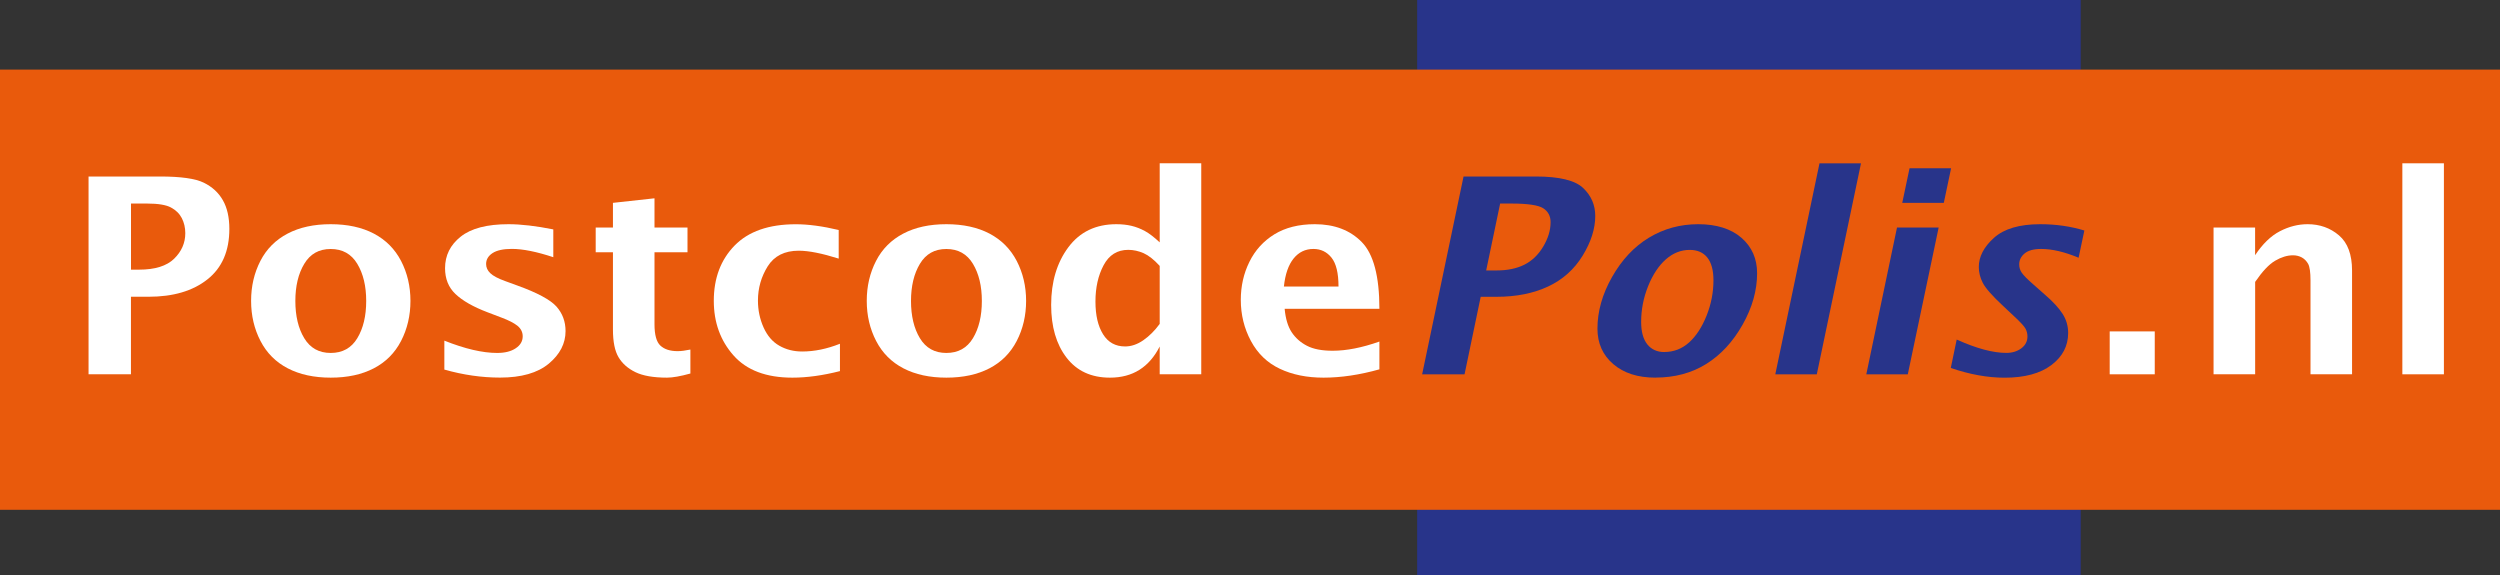
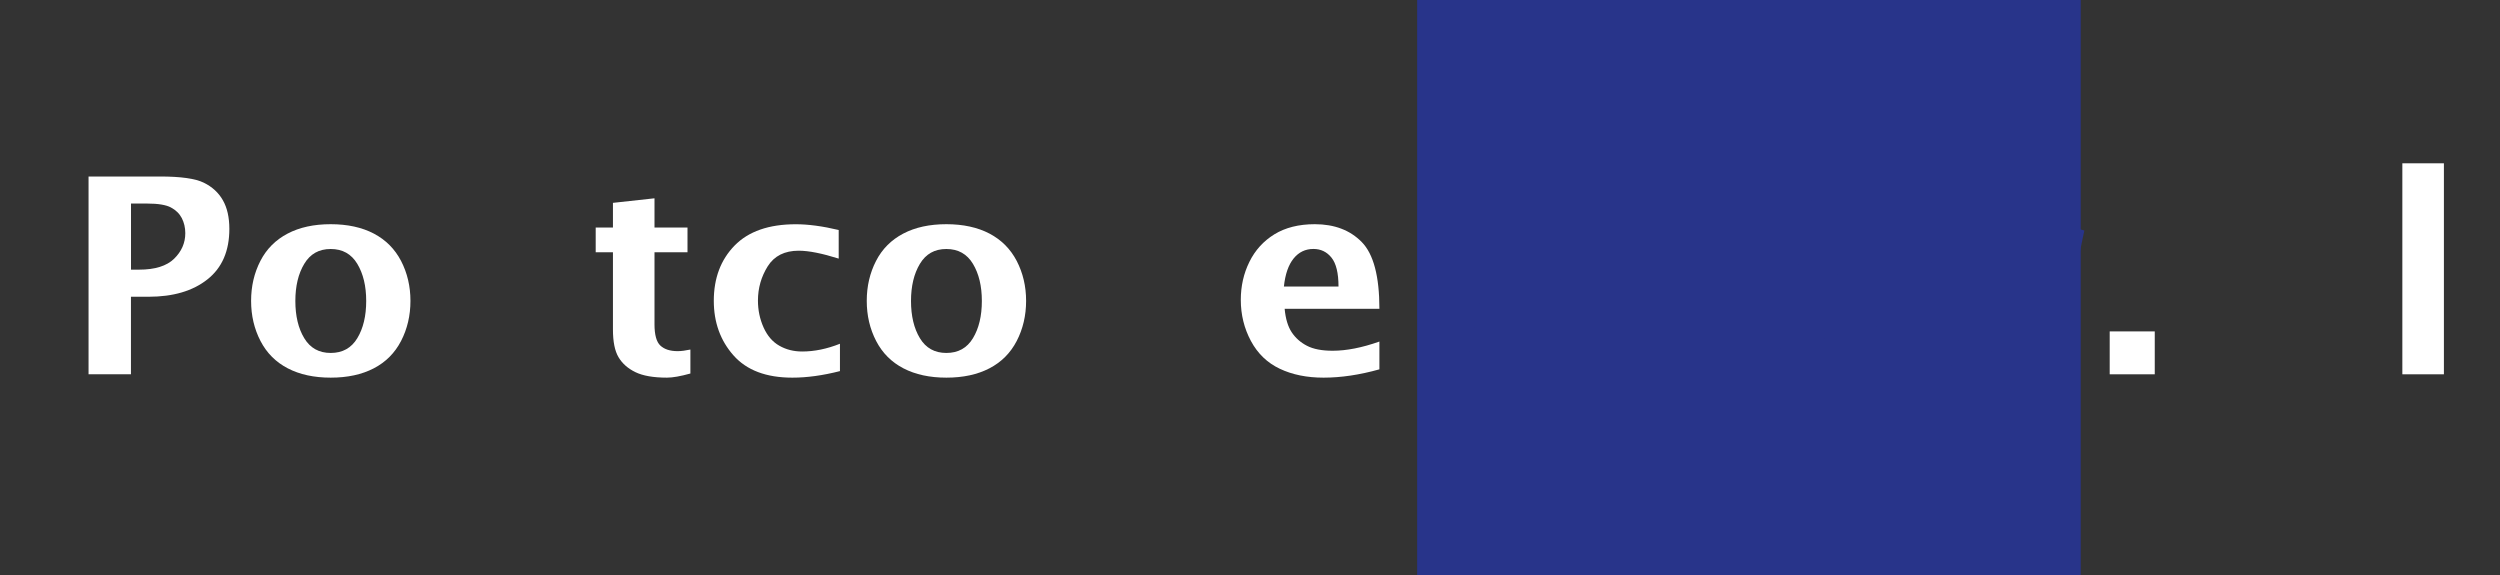
<svg xmlns="http://www.w3.org/2000/svg" id="logo_SVG" viewBox="0 0 500 115.01">
  <rect x="0" y="0" width="500" height="115.01" fill="#333333" stroke="none" />
  <defs>
    <style>.cls-1{fill:#e95a0c;}.cls-2{fill:#fff;}.cls-3{fill:#28348a;}</style>
  </defs>
  <rect class="cls-3" x="283.43" width="132.71" height="115.01" />
-   <rect class="cls-1" y="13.92" width="500" height="88.04" />
  <path class="cls-2" d="m17.71,74.86v-39.56h14.29c4.15,0,7.07.41,8.76,1.24,1.69.83,2.96,2,3.82,3.52.86,1.51,1.29,3.42,1.29,5.72,0,4.42-1.46,7.79-4.39,10.1-2.93,2.32-6.85,3.47-11.77,3.47h-3.52v15.5h-8.48Zm8.48-20.93h1.63c3.18,0,5.51-.73,7-2.18,1.49-1.45,2.24-3.16,2.24-5.12,0-1.1-.24-2.11-.7-3.01-.47-.9-1.2-1.61-2.18-2.13-.98-.52-2.56-.78-4.73-.78h-3.25v13.2Z" />
  <path class="cls-2" d="m66.14,75.53c-3.33,0-6.19-.62-8.58-1.86-2.39-1.24-4.21-3.06-5.46-5.47-1.25-2.41-1.88-5.08-1.88-8.02s.62-5.58,1.85-7.98c1.23-2.4,3.05-4.22,5.45-5.48,2.4-1.26,5.27-1.88,8.62-1.88s6.25.63,8.63,1.88c2.39,1.26,4.2,3.08,5.45,5.48,1.24,2.4,1.87,5.06,1.87,7.98s-.63,5.61-1.88,8.02c-1.25,2.41-3.07,4.23-5.46,5.47-2.39,1.24-5.25,1.86-8.6,1.86Zm0-4.94c2.36,0,4.13-.98,5.32-2.95,1.19-1.97,1.78-4.45,1.78-7.44s-.59-5.45-1.78-7.43-2.96-2.97-5.32-2.97-4.1.99-5.29,2.97c-1.19,1.98-1.78,4.46-1.78,7.43s.59,5.48,1.78,7.44c1.19,1.97,2.95,2.95,5.29,2.95Z" />
-   <path class="cls-2" d="m88.87,73.93v-5.8c4.12,1.64,7.64,2.46,10.56,2.46,1.55,0,2.79-.31,3.72-.94.93-.62,1.39-1.42,1.39-2.38,0-.84-.35-1.54-1.04-2.11-.69-.55-1.75-1.1-3.17-1.63l-2.81-1.07c-2.9-1.1-5.04-2.33-6.43-3.66-1.39-1.32-2.08-3.04-2.08-5.16,0-2.55,1.04-4.65,3.13-6.31s5.27-2.49,9.56-2.49c2.51,0,5.49.35,8.96,1.04v5.56c-3.33-1.1-6.09-1.66-8.28-1.66-1.72,0-3.01.28-3.87.84-.86.56-1.29,1.29-1.29,2.18,0,.69.28,1.31.84,1.84.54.53,1.53,1.06,2.98,1.58l2.41.88c3.99,1.44,6.6,2.84,7.83,4.2,1.22,1.37,1.83,3.01,1.83,4.92,0,2.48-1.12,4.65-3.35,6.51-2.24,1.86-5.49,2.79-9.76,2.79-3.63,0-7.34-.53-11.12-1.6Z" />
  <path class="cls-2" d="m138.09,74.7c-1.98.55-3.55.83-4.69.83-2.71,0-4.82-.37-6.32-1.1-1.5-.73-2.62-1.72-3.37-2.98-.75-1.26-1.12-3.1-1.12-5.55v-15.45h-3.45v-4.94h3.45v-4.94l8.31-.91v5.85h6.6v4.94h-6.6v14.39c0,2.12.39,3.55,1.18,4.28.79.74,1.94,1.11,3.45,1.11.71,0,1.56-.11,2.55-.32v4.78Z" />
  <path class="cls-2" d="m167.99,74.22c-3.41.87-6.58,1.31-9.52,1.31-5.22,0-9.14-1.48-11.77-4.45-2.63-2.97-3.94-6.61-3.94-10.92,0-4.53,1.39-8.21,4.16-11.05,2.78-2.84,6.86-4.26,12.24-4.26,2.48,0,5.34.38,8.58,1.15v5.72c-3.34-1.05-6-1.58-7.99-1.58-2.83,0-4.89,1.04-6.2,3.11-1.3,2.08-1.96,4.36-1.96,6.86,0,1.92.38,3.72,1.13,5.39.75,1.67,1.8,2.88,3.16,3.65,1.35.77,2.87,1.15,4.56,1.15,2.44,0,4.96-.52,7.55-1.55v5.48Z" />
  <path class="cls-2" d="m189.27,75.53c-3.33,0-6.19-.62-8.58-1.86-2.39-1.24-4.21-3.06-5.46-5.47-1.25-2.41-1.88-5.08-1.88-8.02s.62-5.58,1.85-7.98c1.23-2.4,3.05-4.22,5.45-5.48,2.4-1.26,5.27-1.88,8.62-1.88s6.25.63,8.63,1.88c2.39,1.26,4.2,3.08,5.45,5.48,1.24,2.4,1.87,5.06,1.87,7.98s-.63,5.61-1.88,8.02c-1.25,2.41-3.07,4.23-5.46,5.47-2.39,1.24-5.25,1.86-8.6,1.86Zm0-4.94c2.36,0,4.13-.98,5.32-2.95,1.19-1.97,1.78-4.45,1.78-7.44s-.59-5.45-1.78-7.43c-1.19-1.98-2.96-2.97-5.32-2.97s-4.1.99-5.29,2.97c-1.19,1.98-1.78,4.46-1.78,7.43s.59,5.48,1.78,7.44c1.19,1.97,2.95,2.95,5.29,2.95Z" />
-   <path class="cls-2" d="m231.94,74.86v-5.56c-1.05,2.08-2.41,3.63-4.06,4.67-1.65,1.04-3.62,1.56-5.89,1.56-3.73,0-6.62-1.33-8.68-4-2.05-2.66-3.08-6.18-3.08-10.55,0-4.61,1.15-8.46,3.44-11.53,2.29-3.07,5.49-4.61,9.59-4.61,1.11,0,2.13.11,3.05.33.92.22,1.81.57,2.66,1.03.85.46,1.84,1.22,2.97,2.27v-15.82h8.31v42.2h-8.31Zm0-21.68c-1.14-1.25-2.21-2.09-3.21-2.54-1.01-.44-2.03-.67-3.08-.67-2.2,0-3.84,1.03-4.93,3.08-1.09,2.05-1.63,4.47-1.63,7.25s.51,4.92,1.52,6.55,2.49,2.44,4.41,2.44c1.23,0,2.44-.41,3.64-1.24s2.29-1.92,3.28-3.27v-11.61Z" />
  <path class="cls-2" d="m275.87,73.87c-3.93,1.1-7.65,1.66-11.16,1.66-3.33,0-6.25-.59-8.75-1.78-2.5-1.18-4.43-3.04-5.78-5.56-1.35-2.52-2.02-5.26-2.02-8.22,0-2.74.57-5.28,1.72-7.6,1.14-2.32,2.81-4.16,5-5.51,2.19-1.34,4.88-2.02,8.08-2.02,3.92,0,7.06,1.19,9.4,3.58,2.34,2.39,3.52,6.83,3.52,13.34h-18.95c.18,1.98.65,3.54,1.4,4.68.75,1.14,1.77,2.05,3.05,2.71,1.28.67,3,1,5.15,1,2.76,0,5.88-.61,9.35-1.84v5.56Zm-19.09-16.57h10.92c0-2.69-.47-4.61-1.4-5.77-.93-1.16-2.14-1.74-3.62-1.74-1.61,0-2.93.64-3.96,1.91-1.03,1.27-1.68,3.14-1.94,5.6Z" />
  <path class="cls-3" d="m284.43,74.86l8.28-39.56h14.46c4.7,0,7.85.77,9.46,2.3,1.61,1.53,2.42,3.39,2.42,5.59,0,2.55-.84,5.2-2.52,7.94-1.68,2.74-3.98,4.8-6.91,6.17-2.93,1.37-6.37,2.06-10.33,2.06h-3.15l-3.23,15.5h-8.48Zm12.81-20.77h2.08c2.16,0,4-.38,5.53-1.14,1.53-.76,2.79-1.96,3.78-3.61.99-1.65,1.49-3.28,1.49-4.91,0-1.21-.49-2.13-1.46-2.77-.97-.63-3.1-.95-6.38-.95h-2.25l-2.79,13.36Z" />
-   <path class="cls-3" d="m331.09,75.53c-3.52,0-6.33-.9-8.44-2.71-2.11-1.81-3.16-4.17-3.16-7.1,0-3.44.97-6.88,2.92-10.32,1.95-3.44,4.4-6.06,7.37-7.86,2.97-1.8,6.26-2.7,9.87-2.7s6.57.91,8.65,2.73,3.12,4.18,3.12,7.08c0,3.44-.97,6.87-2.91,10.3-1.94,3.43-4.37,6.05-7.29,7.86-2.92,1.81-6.3,2.71-10.13,2.71Zm1.77-5.13c1.89,0,3.54-.64,4.96-1.91,1.41-1.27,2.58-3.07,3.5-5.37.92-2.31,1.37-4.66,1.37-7.07,0-2-.41-3.51-1.22-4.53-.81-1.02-1.99-1.54-3.52-1.54-1.76,0-3.35.63-4.79,1.9-1.43,1.27-2.61,3.05-3.54,5.36-.93,2.31-1.39,4.69-1.39,7.15,0,1.96.41,3.45,1.23,4.48.82,1.02,1.96,1.54,3.4,1.54Z" />
  <path class="cls-3" d="m355.06,74.86l8.84-42.2h8.3l-8.84,42.2h-8.3Z" />
  <path class="cls-3" d="m373.26,74.86l6.14-29.35h8.33l-6.17,29.35h-8.3Zm7.19-34.29l1.46-6.92h8.31l-1.46,6.92h-8.31Z" />
  <path class="cls-3" d="m390.16,73.58l1.18-5.67c3.94,1.78,7.25,2.67,9.93,2.67,1.18,0,2.18-.31,3-.92.82-.62,1.22-1.4,1.22-2.37,0-.55-.13-1.07-.39-1.56-.26-.49-1.06-1.35-2.39-2.58l-2.08-1.95c-2.18-2.03-3.53-3.57-4.07-4.62-.54-1.05-.8-2.11-.8-3.18,0-2.07,1.01-4.01,3.03-5.83,2.02-1.82,5.11-2.73,9.26-2.73,3.13,0,6.06.42,8.82,1.26l-1.15,5.45c-2.81-1.18-5.31-1.76-7.5-1.76-1.48,0-2.58.3-3.3.9-.72.6-1.08,1.33-1.08,2.2,0,.61.17,1.16.52,1.67.35.51,1.12,1.29,2.32,2.34l2.39,2.11c1.56,1.35,2.71,2.61,3.45,3.76.74,1.15,1.11,2.43,1.11,3.84,0,2.58-1.12,4.72-3.35,6.4-2.23,1.68-5.35,2.53-9.36,2.53-3.39,0-6.98-.65-10.77-1.95Z" />
  <path class="cls-2" d="m421.94,74.86v-8.58h9.01v8.58h-9.01Z" />
-   <path class="cls-2" d="m442.71,74.86v-29.35h8.31v5.53c1.5-2.26,3.15-3.86,4.97-4.8,1.82-.94,3.66-1.4,5.53-1.4,2.43,0,4.52.74,6.27,2.23,1.75,1.49,2.62,3.84,2.62,7.04v20.74h-8.31v-18.79c0-1.6-.16-2.69-.46-3.26-.31-.57-.73-1-1.26-1.3-.53-.29-1.13-.44-1.78-.44-1.14,0-2.33.36-3.56,1.08-1.24.72-2.57,2.14-4.01,4.24v18.47h-8.31Z" />
  <path class="cls-2" d="m480.47,74.86v-42.2h8.31v42.2h-8.31Z" />
</svg>